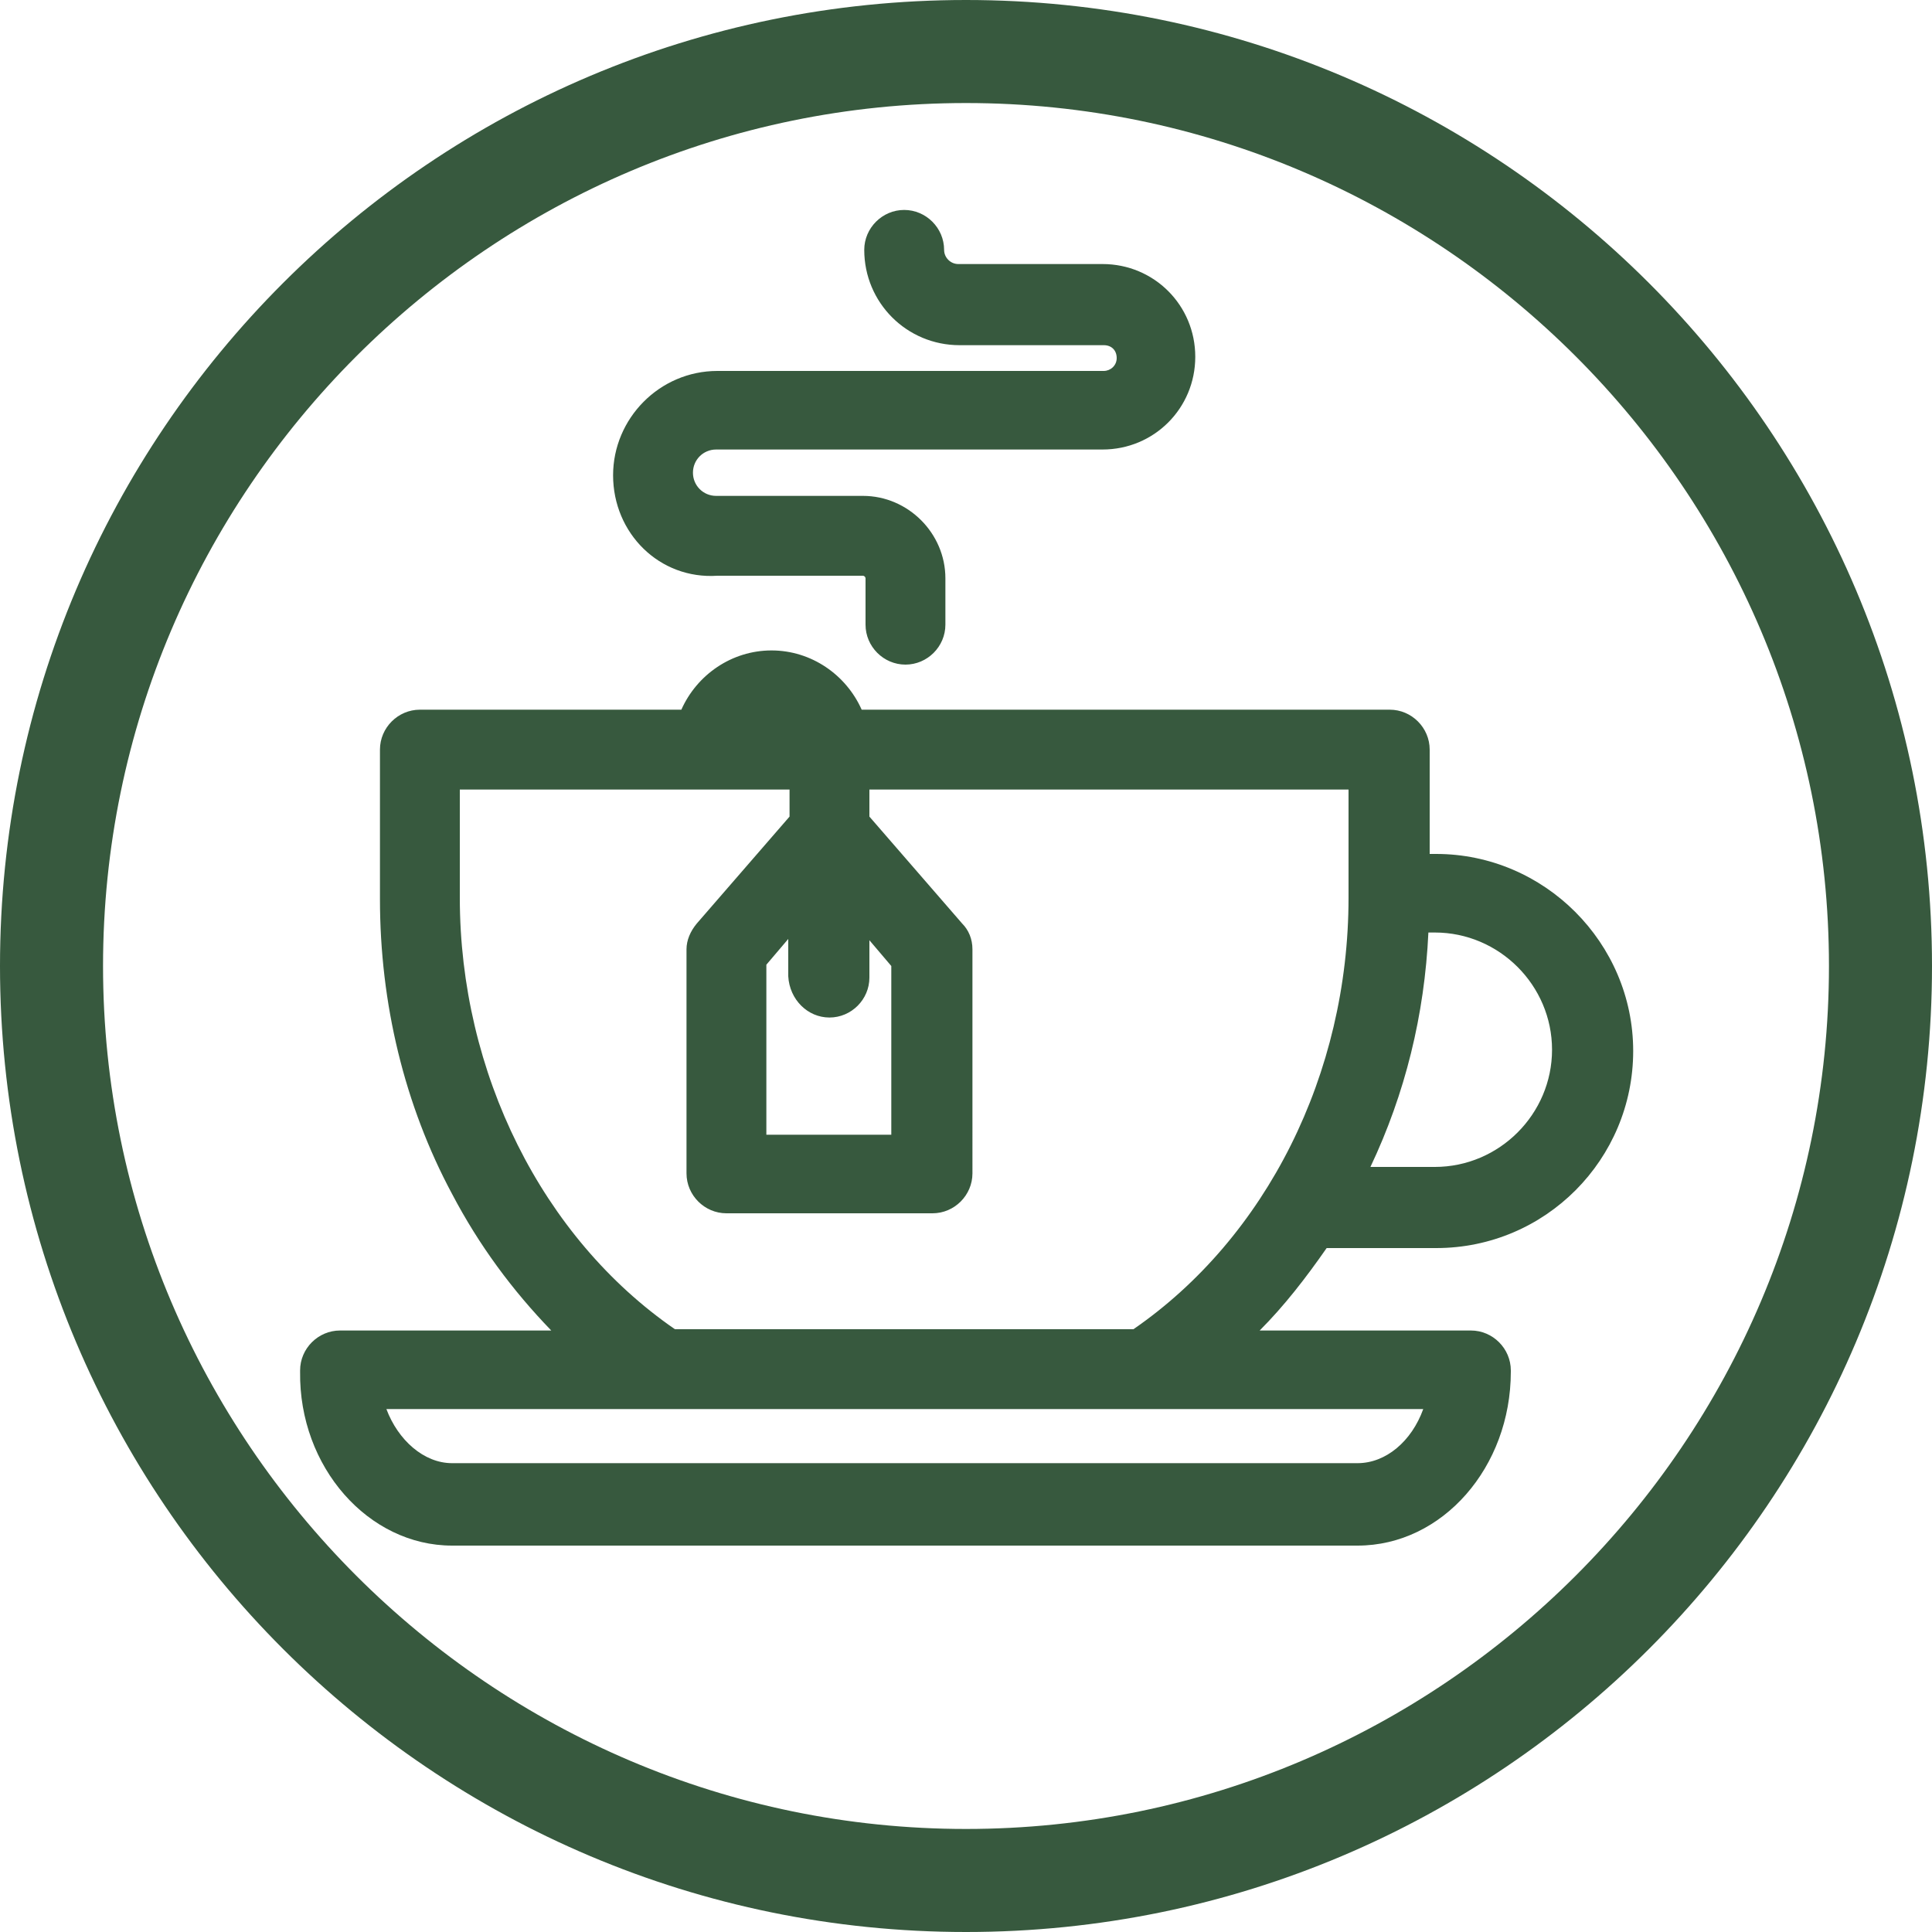
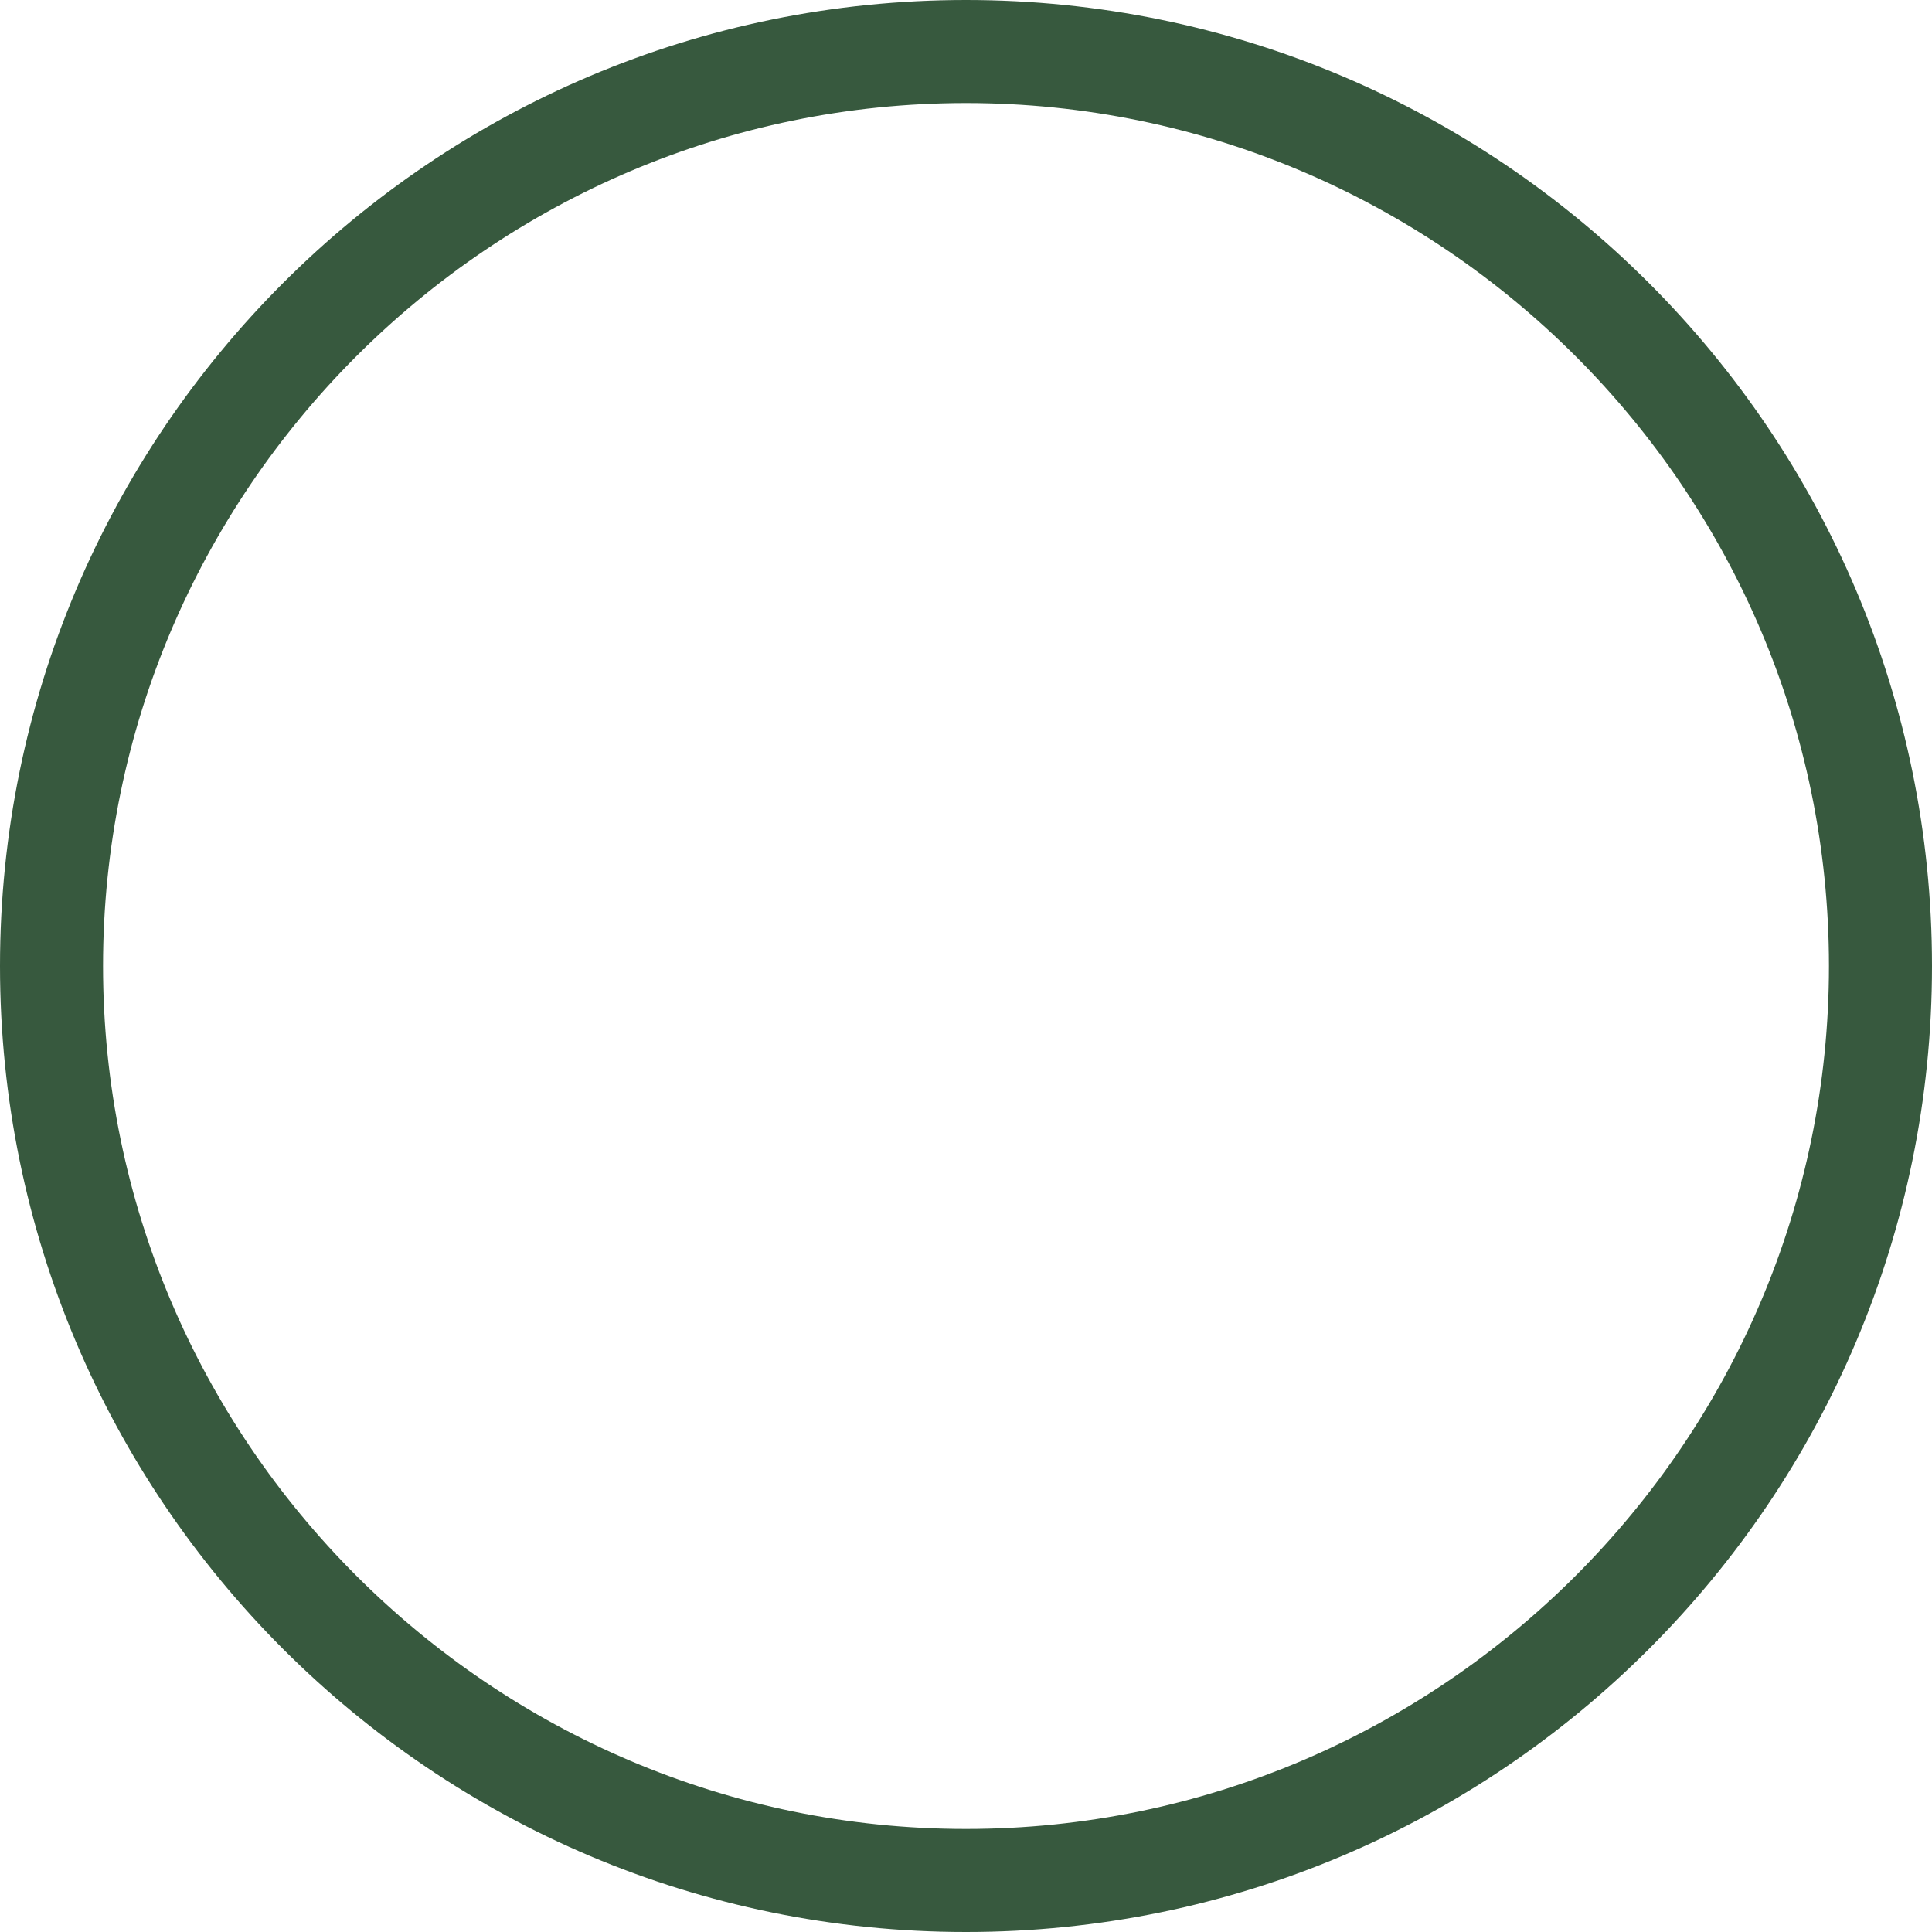
<svg xmlns="http://www.w3.org/2000/svg" version="1.1" id="Layer_1" x="0px" y="0px" viewBox="0 0 150 150" style="enable-background:new 0 0 150 150;" xml:space="preserve">
  <style type="text/css">
	.st0{fill:#37593E;}
</style>
  <g>
    <path class="st0" d="M75,8c36.9,0,67,30.1,67,67s-30.1,67-67,67S8,111.9,8,75S38.1,8,75,8 M75,0C33.6,0,0,33.6,0,75s33.6,75,75,75   s75-33.6,75-75S116.4,0,75,0L75,0z" />
  </g>
-   <path class="st0" d="M35.1,120h70.3c6.6,0,11.9-6.1,11.9-13.5v-0.1c0-1.7-1.4-3.1-3.1-3.1H97.8c1.9-1.9,3.6-4.1,5.2-6.4h8.5  c8.5,0,15.3-6.9,15.3-15.3s-6.9-15.3-15.3-15.3H111v-8.1c0-1.7-1.4-3.1-3.1-3.1h-41c-1.2-2.7-3.9-4.6-7-4.6c-3.1,0-5.8,1.9-7,4.6  H32.6c-1.7,0-3.1,1.4-3.1,3.1v11.6c0,8.1,1.9,16,5.6,22.9c2.1,4,4.7,7.5,7.7,10.6H26.4c-1.7,0-3.1,1.4-3.1,3.1v0.1  C23.2,113.9,28.6,120,35.1,120L35.1,120z M110.9,72.4h0.5c5,0,9.1,4.1,9.1,9.1s-4.1,9.1-9.1,9.1h-5  C109.1,84.9,110.6,78.8,110.9,72.4L110.9,72.4z M64.4,79c1.7,0,3.1-1.4,3.1-3.1v-2.9l1.7,2v13.1h-9.7V74.9l1.7-2v2.9  C61.3,77.6,62.7,79,64.4,79L64.4,79z M35.7,69.7v-8.4h25.6v2.1l-7.2,8.3c-0.5,0.6-0.8,1.3-0.8,2v17.4c0,1.7,1.4,3.1,3.1,3.1h16  c1.7,0,3.1-1.4,3.1-3.1V73.7c0-0.8-0.3-1.5-0.8-2l-7.2-8.3v-2.1h37.2v8.4c0,13.7-6.4,26.4-16.7,33.5H52.4  C42.1,96.1,35.7,83.3,35.7,69.7L35.7,69.7z M51.5,109.4h59c-0.9,2.5-2.9,4.2-5.1,4.2H35.1c-2.2,0-4.2-1.8-5.1-4.2H51.5L51.5,109.4z   M47.6,36.9c0-4.4,3.6-8.1,8.1-8.1h30c0.5,0,1-0.4,1-1s-0.4-1-1-1H74.5c-4.1,0-7.4-3.3-7.4-7.4c0-1.7,1.4-3.1,3.1-3.1  c1.7,0,3.1,1.4,3.1,3.1c0,0.6,0.5,1.1,1.1,1.1h11.2c4,0,7.2,3.2,7.2,7.2s-3.2,7.2-7.2,7.2h-30c-1,0-1.8,0.8-1.8,1.8  c0,1,0.8,1.8,1.8,1.8H67c3.5,0,6.4,2.9,6.4,6.4v3.6c0,1.7-1.4,3.1-3.1,3.1c-1.7,0-3.1-1.4-3.1-3.1v-3.6c0-0.1-0.1-0.2-0.2-0.2H55.7  C51.2,45,47.6,41.4,47.6,36.9L47.6,36.9z" />
</svg>